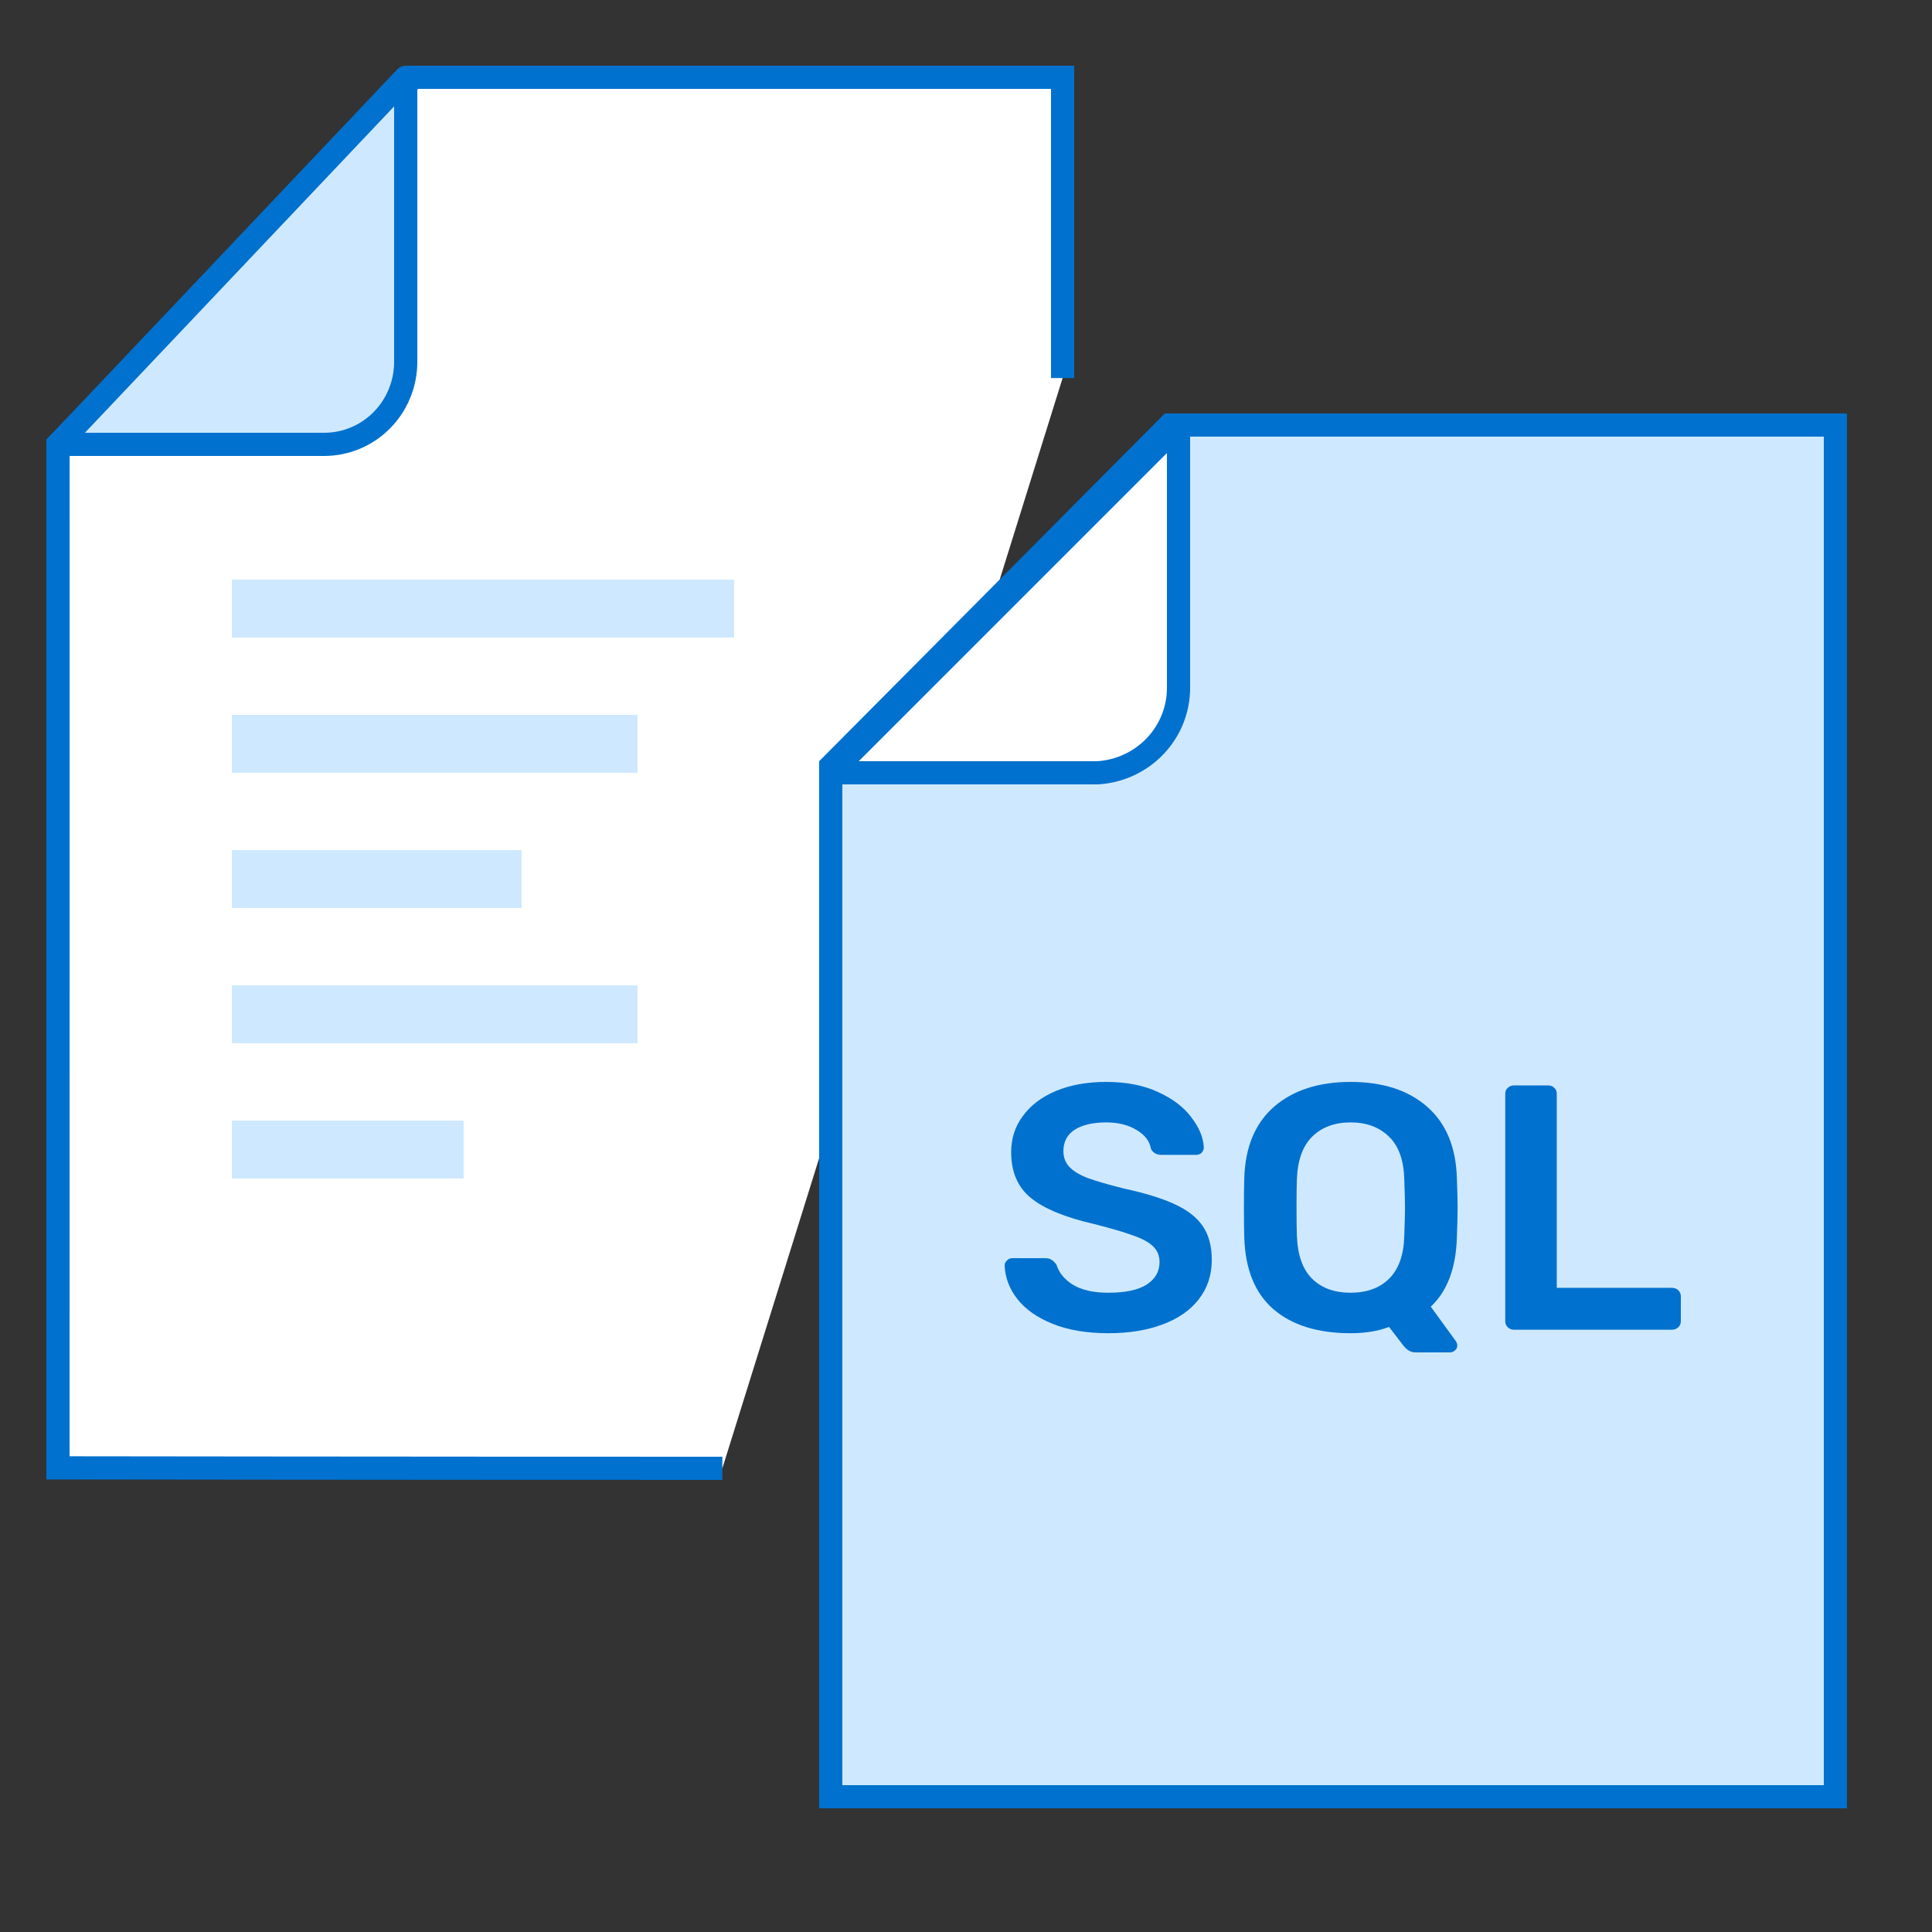
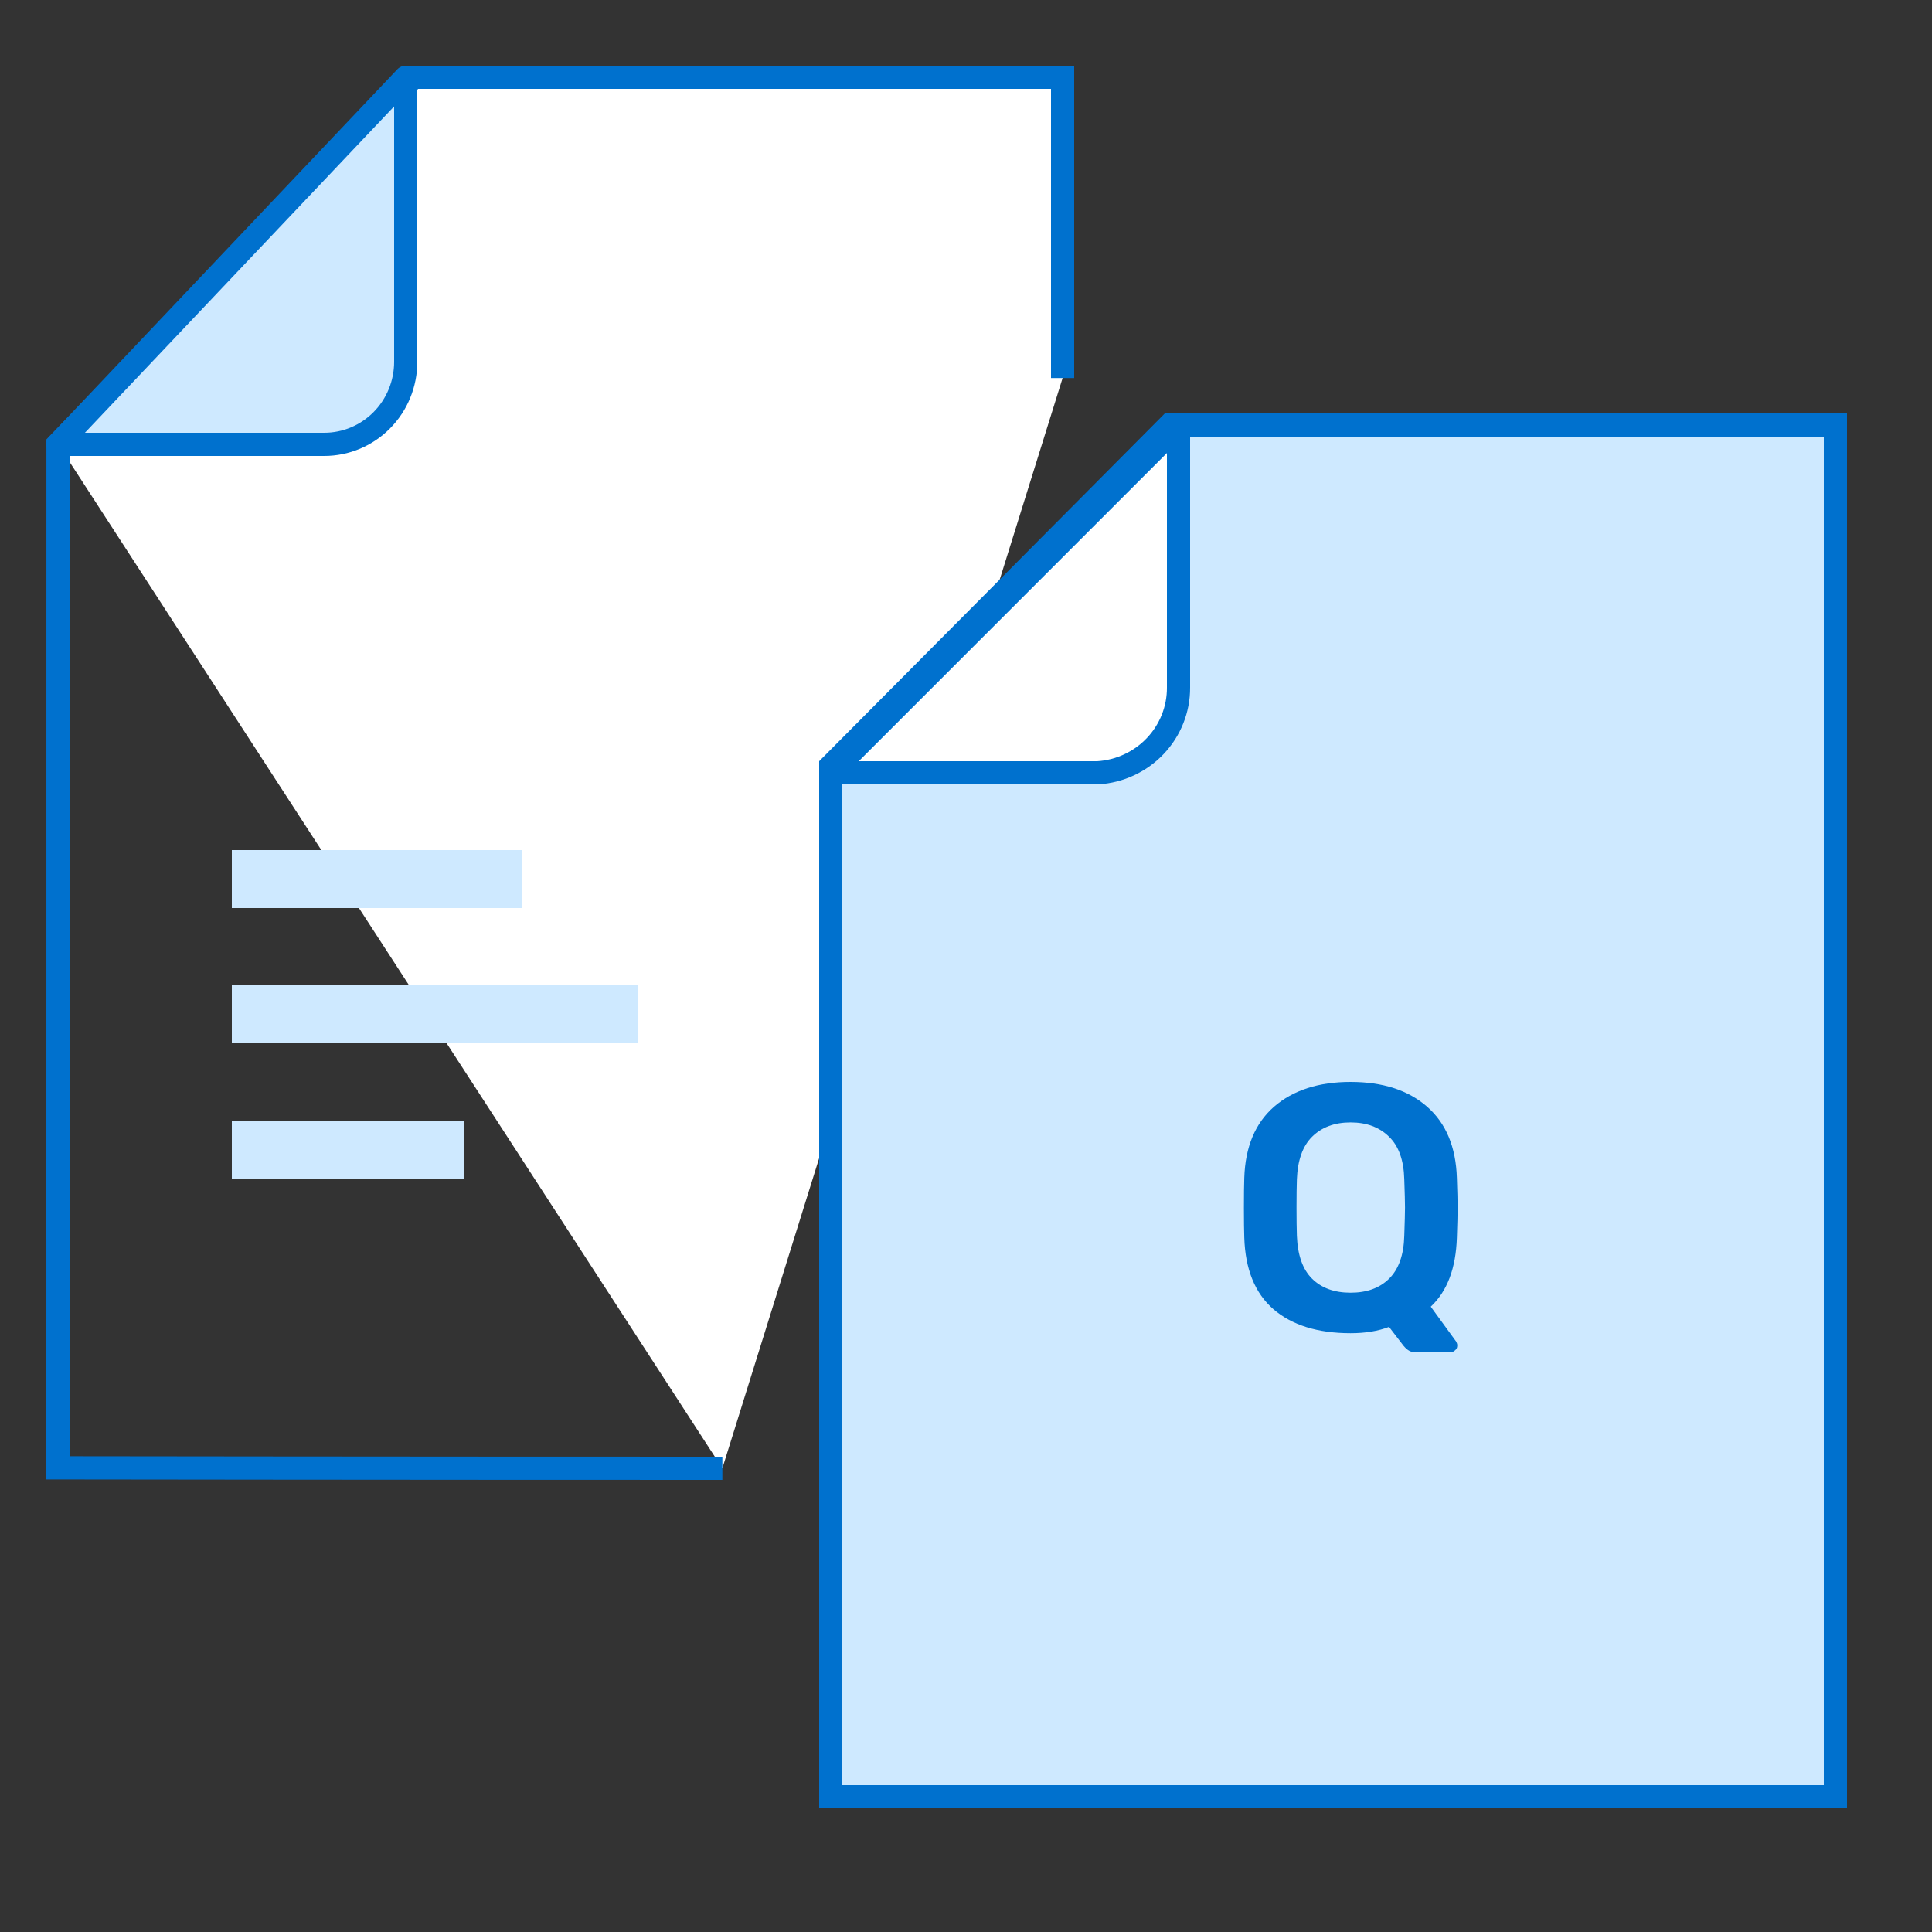
<svg xmlns="http://www.w3.org/2000/svg" width="100" height="100" viewBox="0 0 100 100" fill="none">
  <rect x="0" y="0" width="100" height="100" fill="#333333" stroke="none" />
-   <path d="M37.389 76C20.531 76 3 75.976 3 75.976L3.002 22.984L21.389 4H55V19.569" fill="white" />
+   <path d="M37.389 76L3.002 22.984L21.389 4H55V19.569" fill="white" />
  <path d="M37.389 76C20.531 76 3 75.976 3 75.976L3.002 22.984L21.389 4H55V19.569" stroke="#0071CE" stroke-width="1.2" stroke-miterlimit="10" />
  <path d="M3 23H16.783C17.901 23 18.974 22.55 19.765 21.749C20.556 20.948 21 19.862 21 18.729V4L3 23Z" fill="#CEE9FF" stroke="#0071CE" stroke-width="1.2" stroke-linecap="round" stroke-linejoin="round" />
  <path d="M43 39.647L60.54 22H95V93H43V39.647Z" fill="#CEE9FF" stroke="#0071CE" stroke-width="1.2" stroke-miterlimit="10" />
  <path d="M43 40H56.814C57.951 39.931 59.018 39.435 59.796 38.615C60.575 37.794 61.005 36.711 61 35.588V22L43 40Z" fill="white" stroke="#0071CE" stroke-width="1.2" stroke-linecap="round" stroke-linejoin="round" />
-   <rect x="12" y="30" width="26" height="3" fill="#CEE9FF" />
-   <rect x="12" y="37" width="21" height="3" fill="#CEE9FF" />
  <rect x="12" y="44" width="15" height="3" fill="#CEE9FF" />
  <rect x="12" y="51" width="21" height="3" fill="#CEE9FF" />
  <rect x="12" y="58" width="12" height="3" fill="#CEE9FF" />
-   <path d="M57.37 69.007C56.244 69.007 55.28 68.844 54.479 68.519C53.678 68.194 53.07 67.766 52.657 67.236C52.244 66.706 52.025 66.128 52 65.502C52 65.406 52.038 65.321 52.113 65.249C52.188 65.165 52.282 65.123 52.394 65.123H54.103C54.241 65.123 54.353 65.153 54.441 65.213C54.529 65.273 54.61 65.357 54.685 65.466C54.81 65.875 55.092 66.219 55.53 66.496C55.981 66.772 56.594 66.911 57.37 66.911C58.247 66.911 58.904 66.772 59.342 66.496C59.793 66.207 60.018 65.815 60.018 65.321C60.018 64.996 59.906 64.725 59.68 64.508C59.455 64.292 59.111 64.105 58.647 63.948C58.197 63.78 57.521 63.581 56.619 63.352C55.142 63.015 54.059 62.569 53.371 62.016C52.682 61.462 52.338 60.667 52.338 59.631C52.338 58.932 52.538 58.312 52.939 57.77C53.34 57.216 53.909 56.783 54.648 56.47C55.399 56.157 56.269 56 57.258 56C58.297 56 59.192 56.175 59.943 56.524C60.707 56.873 61.283 57.313 61.671 57.843C62.071 58.36 62.284 58.878 62.309 59.396C62.309 59.492 62.272 59.583 62.196 59.667C62.121 59.739 62.027 59.776 61.915 59.776H60.131C59.855 59.776 59.668 59.667 59.568 59.45C59.505 59.065 59.261 58.746 58.835 58.493C58.41 58.228 57.884 58.096 57.258 58.096C56.569 58.096 56.025 58.222 55.624 58.475C55.236 58.728 55.042 59.095 55.042 59.577C55.042 59.902 55.142 60.173 55.343 60.39C55.543 60.606 55.856 60.799 56.281 60.968C56.707 61.124 57.327 61.305 58.14 61.51C59.255 61.751 60.137 62.022 60.788 62.323C61.452 62.624 61.94 63.003 62.253 63.461C62.566 63.918 62.722 64.502 62.722 65.213C62.722 65.996 62.497 66.676 62.046 67.254C61.608 67.82 60.982 68.254 60.168 68.555C59.367 68.856 58.435 69.007 57.37 69.007Z" fill="#0071CE" />
  <path d="M73.286 70C73.124 70 72.986 69.958 72.873 69.874C72.773 69.801 72.679 69.705 72.591 69.585L71.897 68.681C71.333 68.898 70.67 69.007 69.906 69.007C68.204 69.007 66.871 68.591 65.906 67.76C64.955 66.929 64.454 65.695 64.404 64.057C64.392 63.708 64.385 63.196 64.385 62.521C64.385 61.835 64.392 61.317 64.404 60.968C64.454 59.366 64.968 58.138 65.944 57.283C66.933 56.428 68.254 56 69.906 56C71.571 56 72.892 56.428 73.868 57.283C74.845 58.138 75.358 59.366 75.408 60.968C75.433 61.666 75.446 62.184 75.446 62.521C75.446 62.846 75.433 63.358 75.408 64.057C75.358 65.647 74.907 66.839 74.056 67.633L75.371 69.44C75.408 69.512 75.427 69.573 75.427 69.621V69.657C75.427 69.753 75.389 69.831 75.314 69.892C75.239 69.964 75.151 70 75.051 70H73.286ZM69.906 66.911C70.745 66.911 71.409 66.67 71.897 66.188C72.397 65.695 72.66 64.954 72.685 63.967C72.71 63.244 72.723 62.756 72.723 62.503C72.723 62.226 72.71 61.739 72.685 61.04C72.66 60.053 72.397 59.318 71.897 58.836C71.396 58.342 70.732 58.096 69.906 58.096C69.08 58.096 68.416 58.342 67.916 58.836C67.427 59.318 67.165 60.053 67.127 61.04C67.115 61.389 67.108 61.877 67.108 62.503C67.108 63.117 67.115 63.605 67.127 63.967C67.165 64.966 67.427 65.707 67.916 66.188C68.404 66.67 69.067 66.911 69.906 66.911Z" fill="#0071CE" />
-   <path d="M78.362 68.826C78.237 68.826 78.131 68.784 78.043 68.699C77.955 68.615 77.912 68.513 77.912 68.392V56.614C77.912 56.482 77.955 56.379 78.043 56.307C78.131 56.223 78.237 56.181 78.362 56.181H80.127C80.265 56.181 80.371 56.223 80.447 56.307C80.534 56.379 80.578 56.482 80.578 56.614V66.658H86.531C86.668 66.658 86.781 66.7 86.869 66.784C86.956 66.869 87 66.971 87 67.092V68.392C87 68.513 86.956 68.615 86.869 68.699C86.781 68.784 86.668 68.826 86.531 68.826H78.362Z" fill="#0071CE" />
</svg>